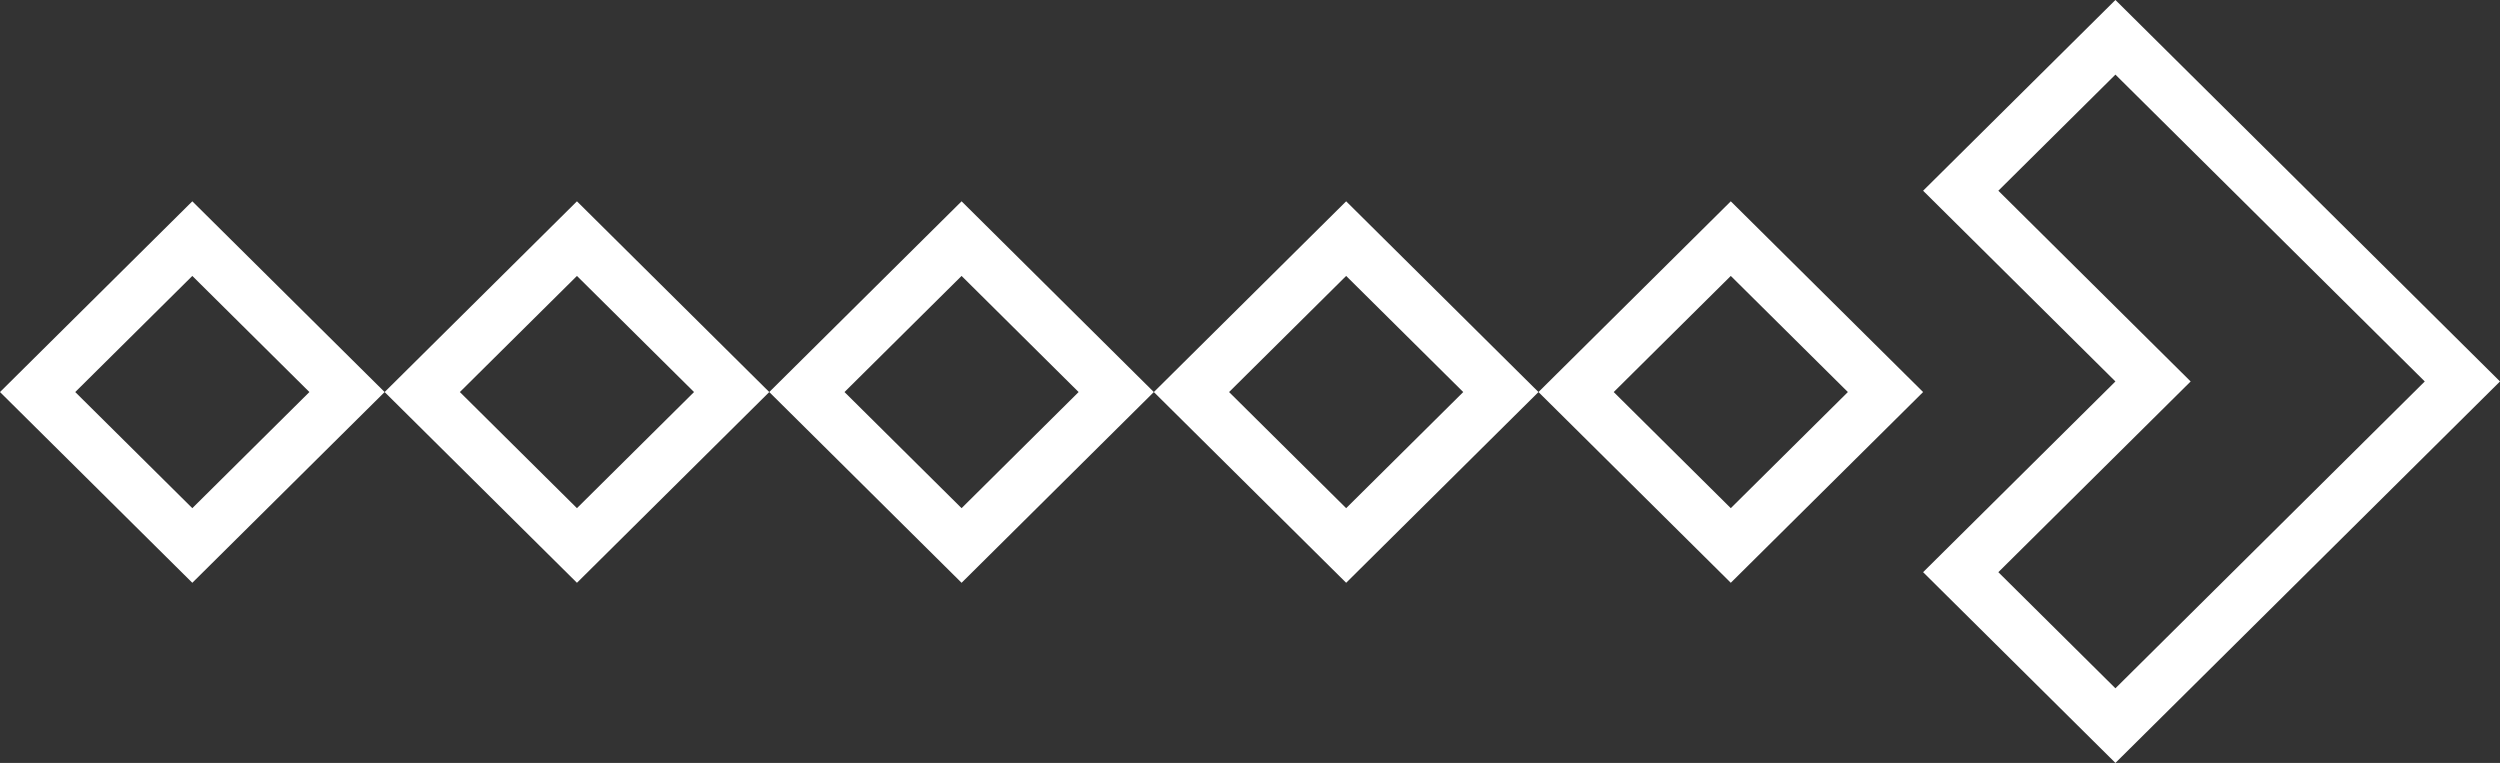
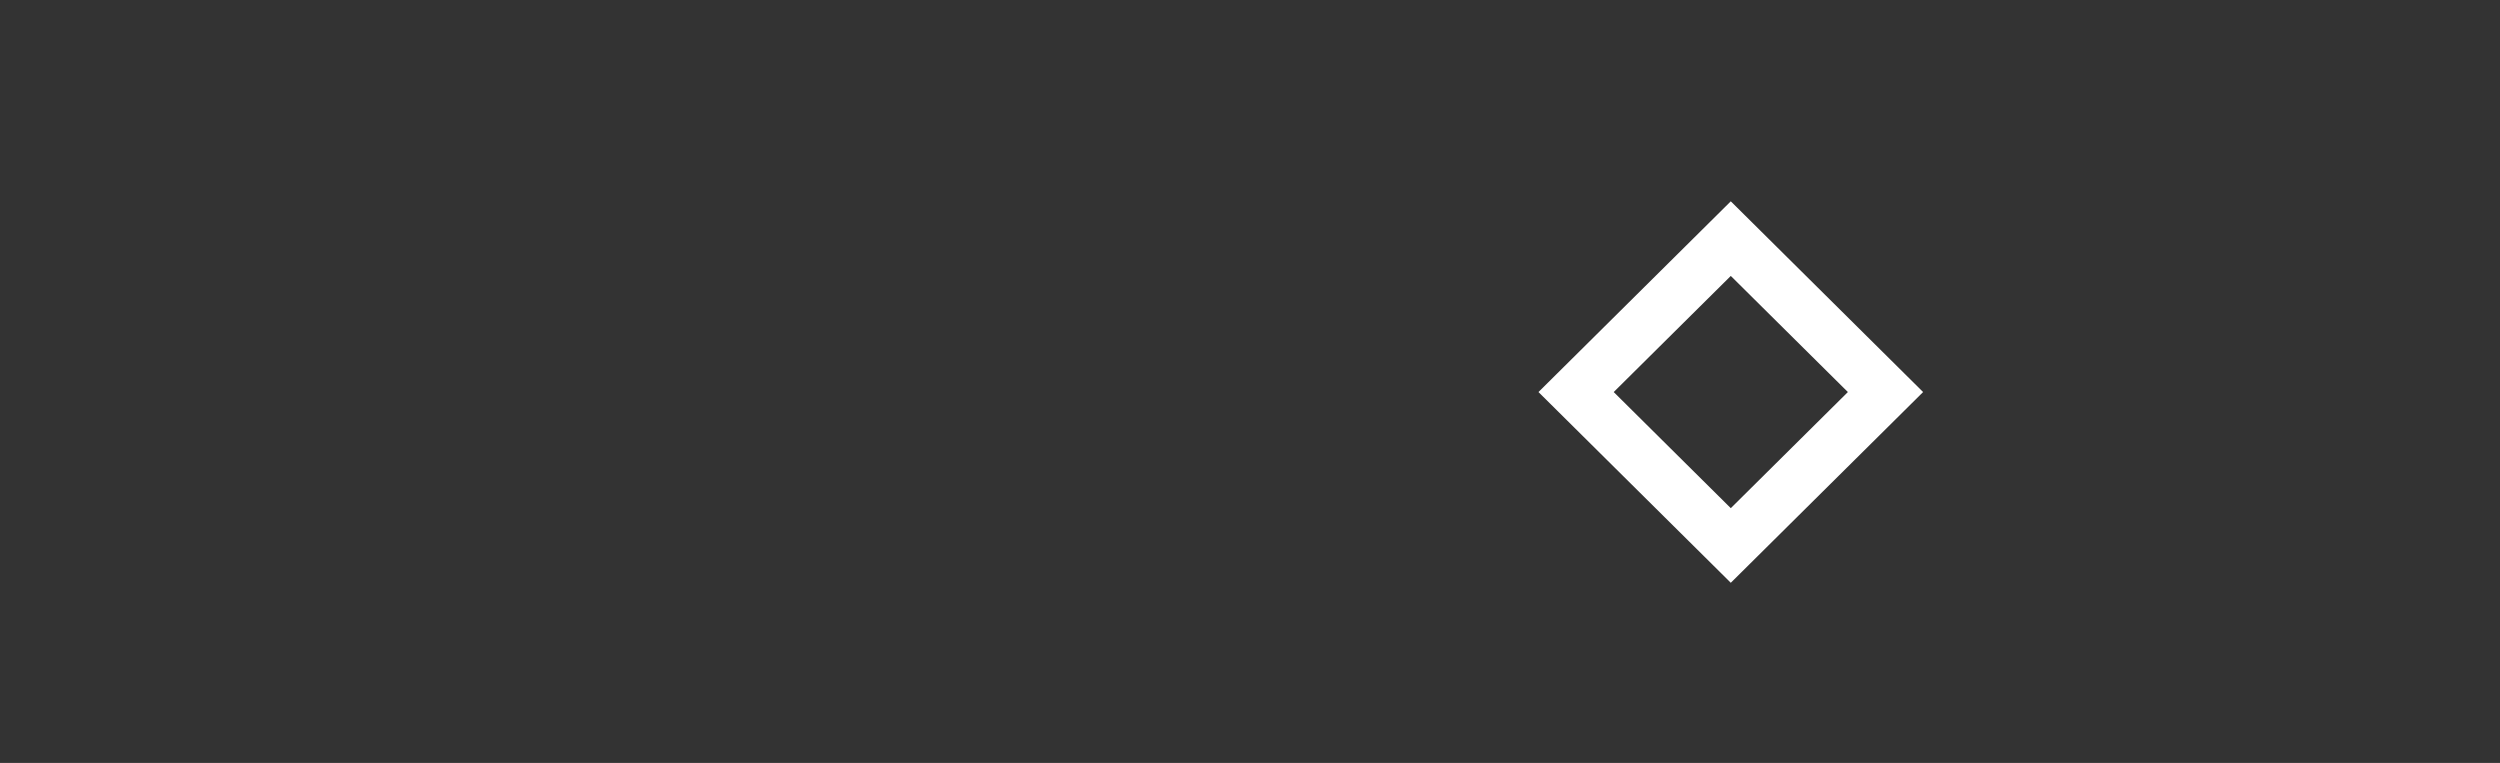
<svg xmlns="http://www.w3.org/2000/svg" width="47.188px" height="14.4px" viewBox="0 0 47.188 14.4" version="1.1">
  <rect x="0" y="0" width="47.188" height="14.4" fill="#333333" stroke="none" />
  <title>Group 90</title>
  <g id="Сайт" stroke="none" stroke-width="1" fill="none" fill-rule="evenodd">
    <g id="001-Главная" transform="translate(-1228, -4276)" stroke="#FFFFFF">
      <g id="Group-8" transform="translate(-360, 1478)">
        <g id="FAQ-Section" transform="translate(360, 2227)">
          <g id="Group-88" transform="translate(960, 148)">
            <g id="Group-91" transform="translate(0, 408)">
              <g id="Group-92" transform="translate(85, 12)">
                <g id="Group-90" transform="translate(183, 3)">
-                   <path d="M39.929,0.704 L46.478,7.2 L39.929,13.696 L37.009,10.8 L40.639,7.2 L37.009,3.6 L39.929,0.704 Z" id="Path" />
-                   <path d="M3.63,4.504 L6.55,7.4 L3.63,10.296 L0.71,7.4 L3.63,4.504 Z" id="Path-Copy-60" />
-                   <path d="M10.89,4.504 L13.81,7.4 L10.89,10.296 L7.97,7.4 L10.89,4.504 Z" id="Path-Copy-61" />
-                   <path d="M18.15,4.504 L21.069,7.4 L18.15,10.296 L15.23,7.4 L18.15,4.504 Z" id="Path-Copy-62" />
-                   <path d="M25.409,4.504 L28.329,7.4 L25.409,10.296 L22.489,7.4 L25.409,4.504 Z" id="Path-Copy-63" />
                  <path d="M32.669,4.504 L35.589,7.4 L32.669,10.296 L29.749,7.4 L32.669,4.504 Z" id="Path-Copy-64" />
                </g>
              </g>
            </g>
          </g>
        </g>
      </g>
    </g>
  </g>
</svg>